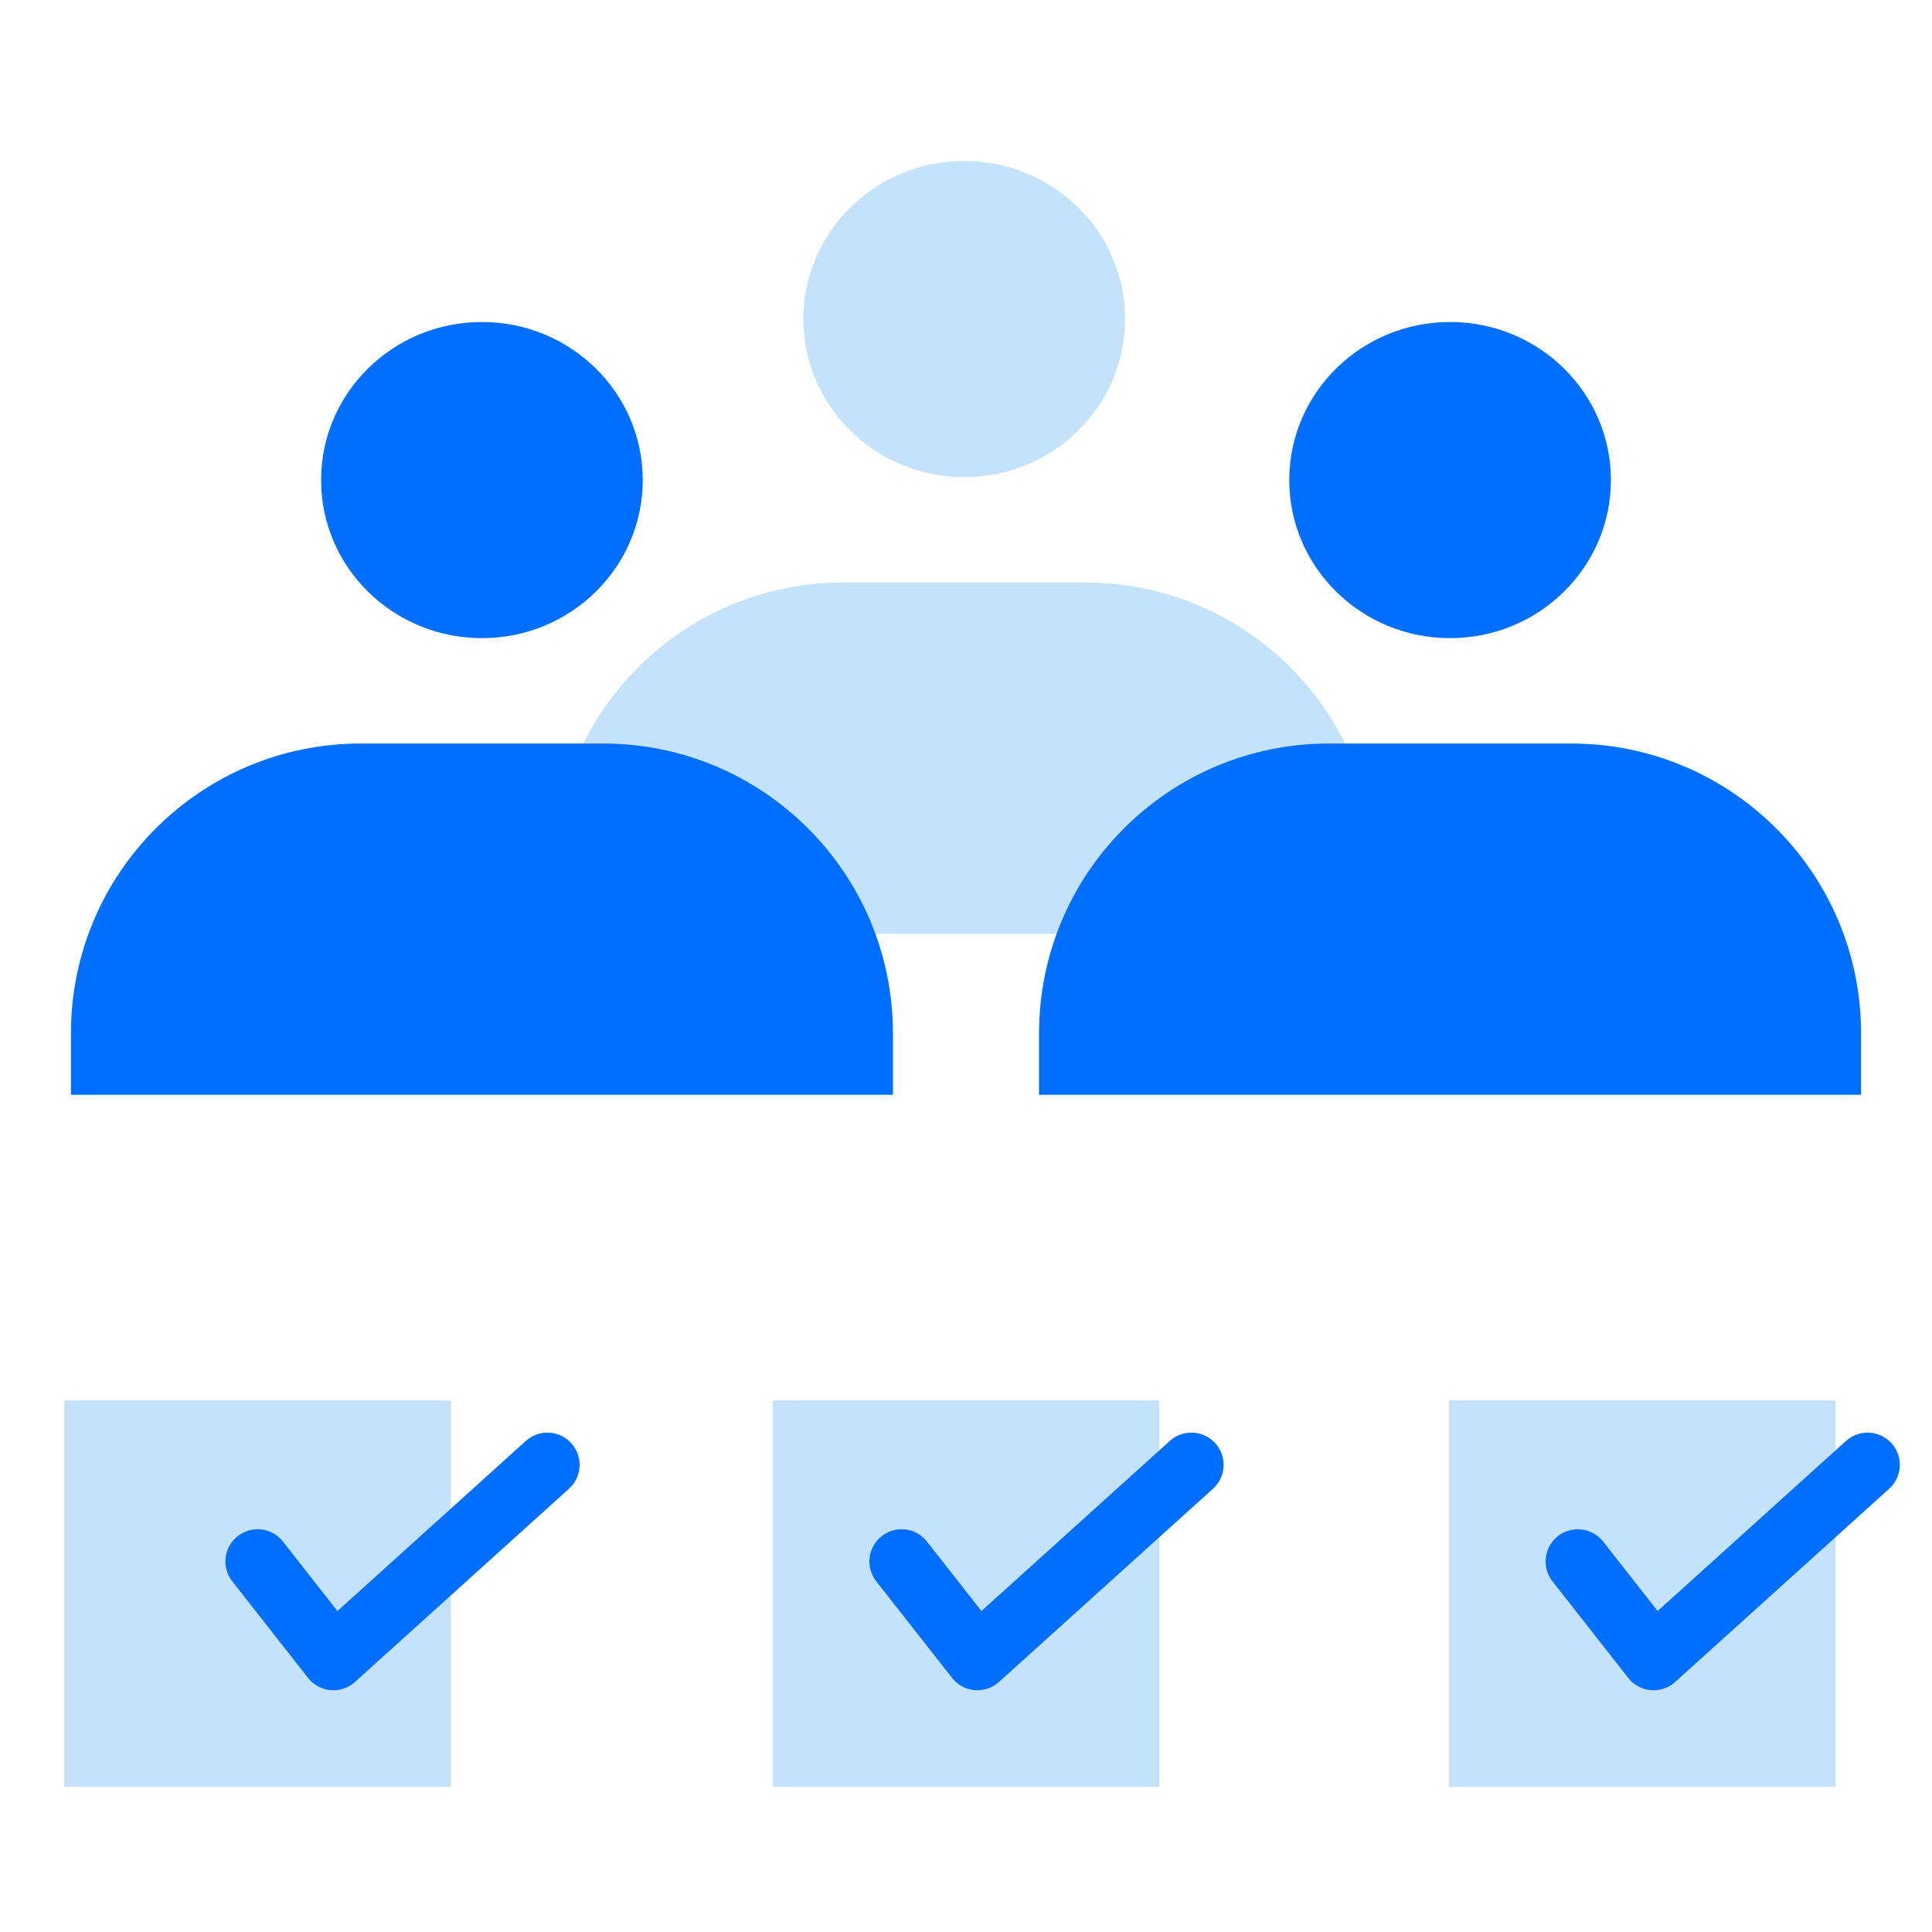
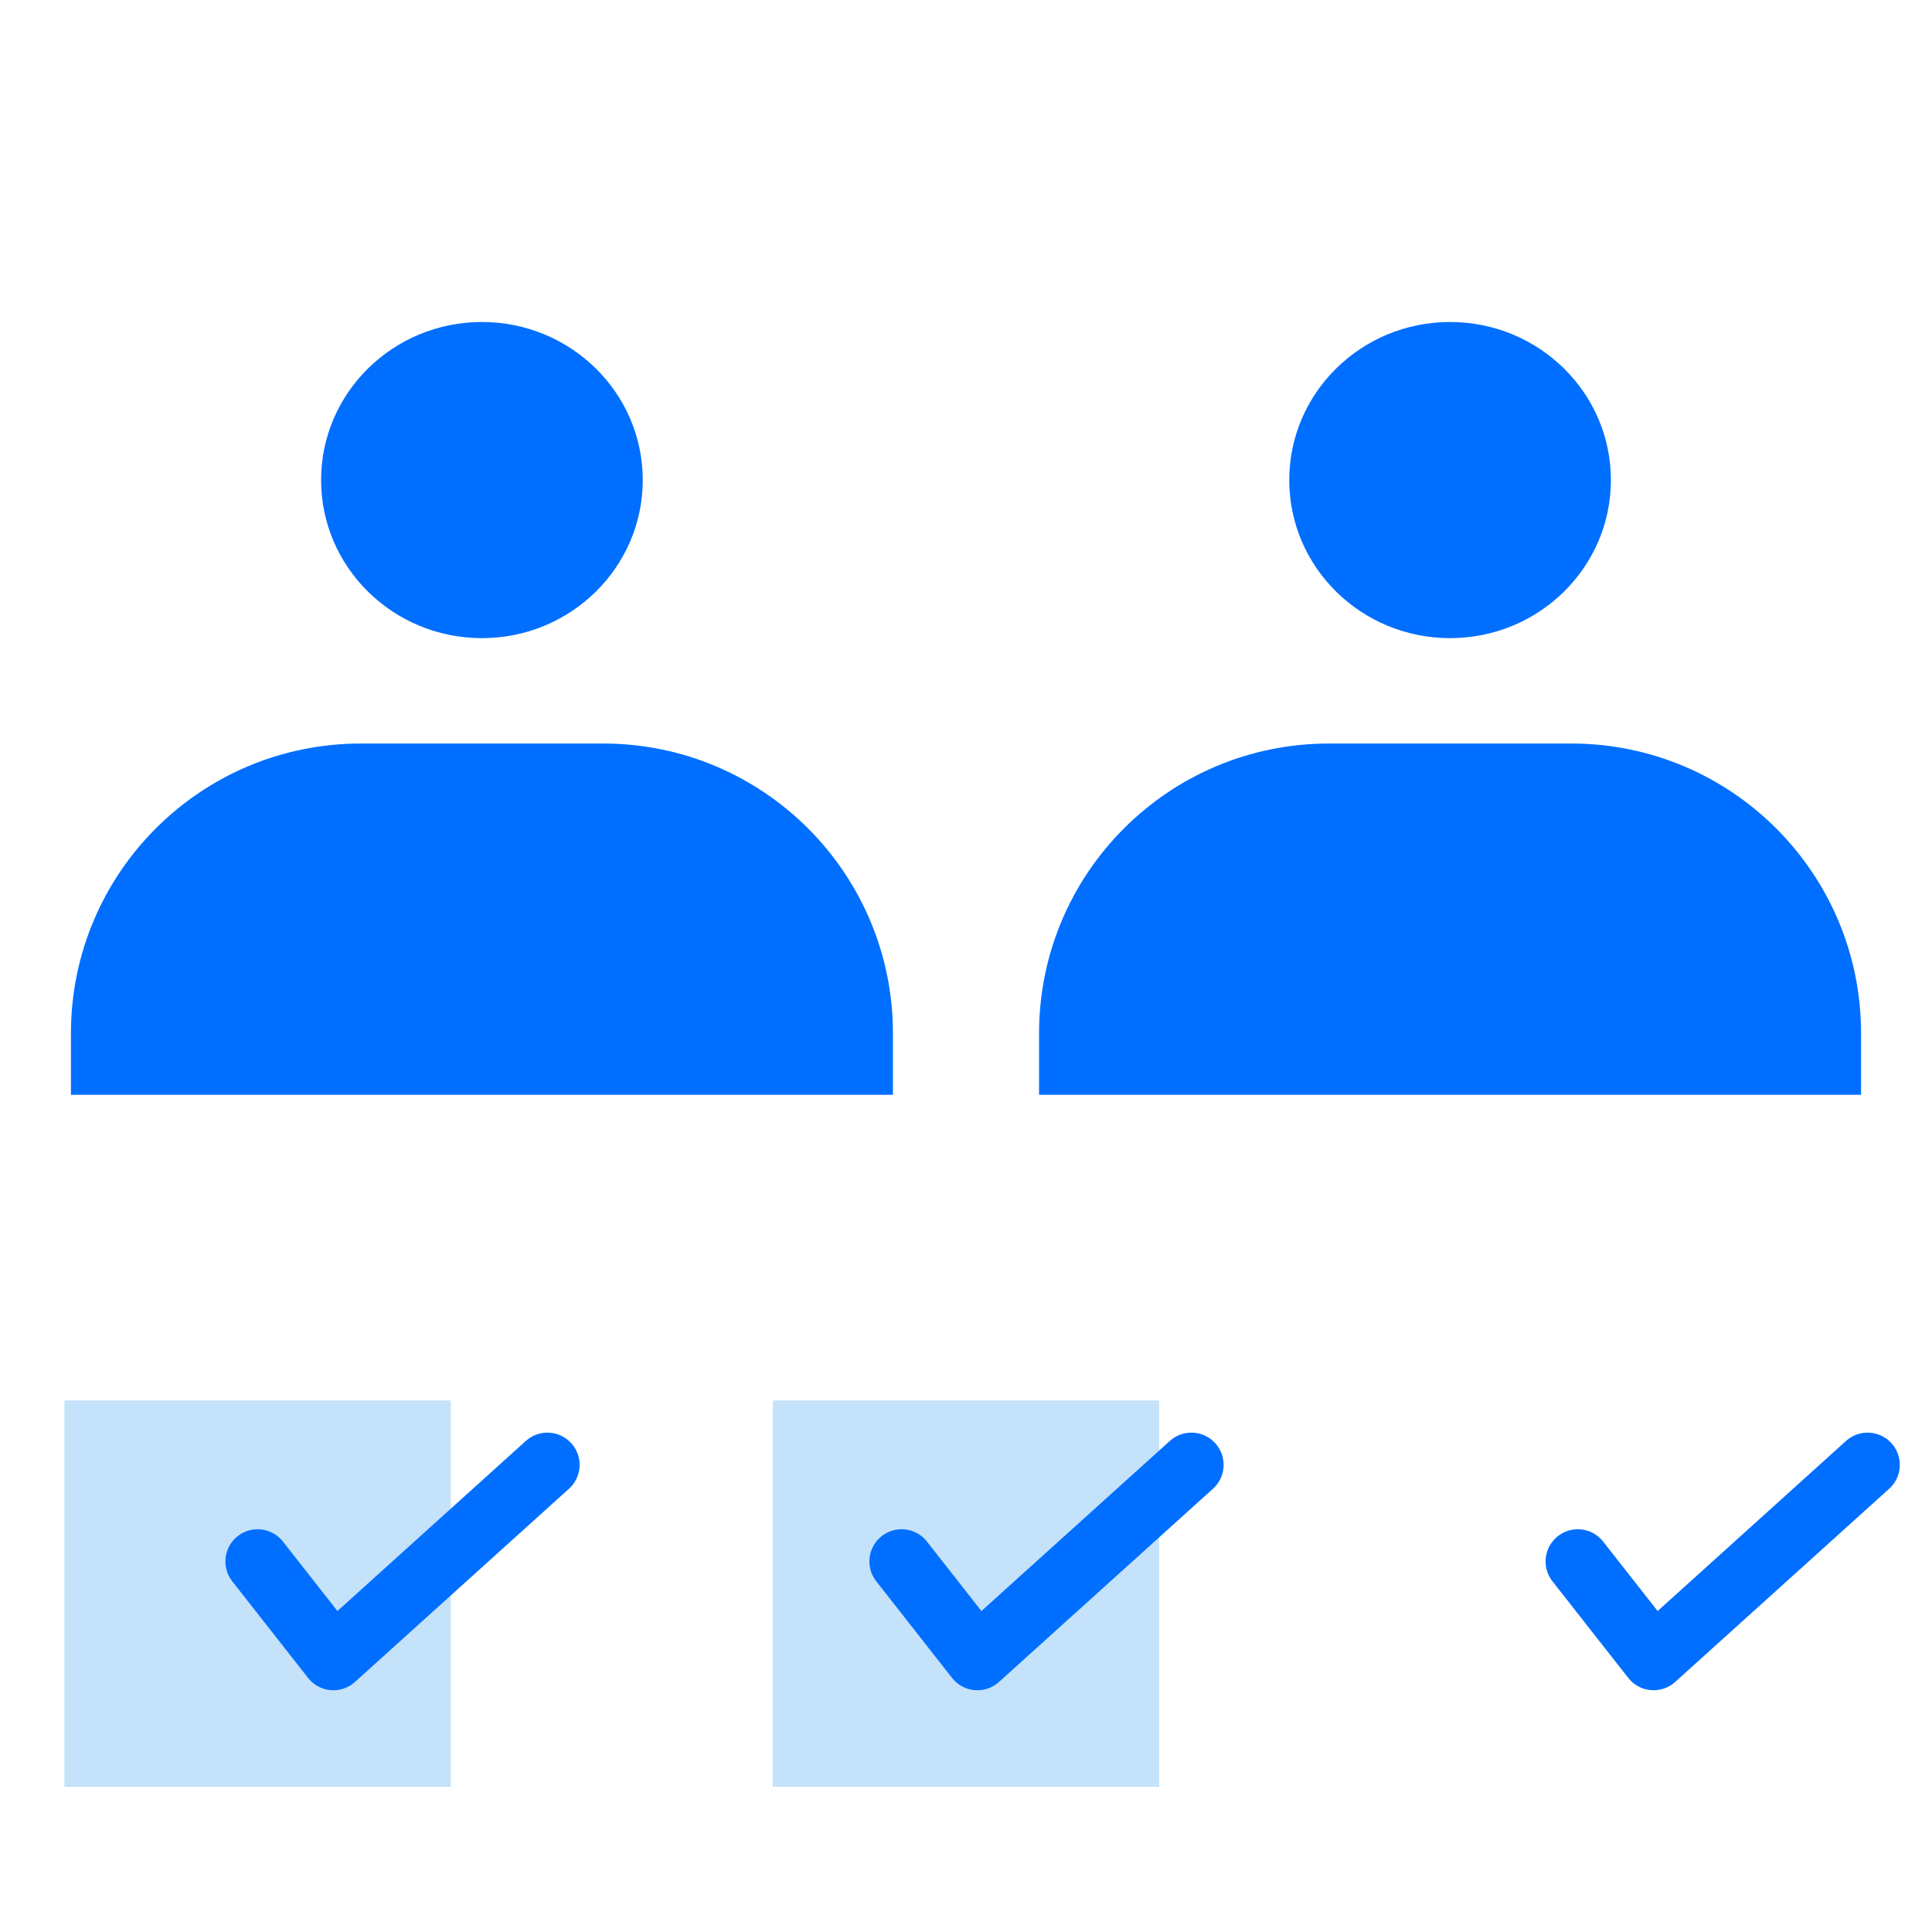
<svg xmlns="http://www.w3.org/2000/svg" width="60px" height="60px" viewBox="0 0 60 60" version="1.1">
  <title>编组 85</title>
  <g id="定稿!!!!" stroke="none" stroke-width="1" fill="none" fill-rule="evenodd">
    <g id="（切图）快速开始专题页" transform="translate(-1461, -3505)">
      <g id="编组-85" transform="translate(1461, 3505)">
        <rect id="矩形备份-56" x="0" y="0" width="60" height="60" />
        <g id="编组-99备份-2" transform="translate(2, 5)">
-           <path d="M27.945,9.818 C30.703,9.818 32.94,7.62 32.94,4.909 C32.94,2.198 30.703,0 27.945,0 C25.187,0 22.95,2.198 22.95,4.909 C22.95,7.62 25.187,9.818 27.945,9.818 Z M24.181,13.091 L31.709,13.091 C36.68,13.091 40.709,17.12 40.709,22.091 L40.709,24 L40.709,24 L15.181,24 L15.181,22.091 C15.181,17.12 19.211,13.091 24.181,13.091 Z" id="形状结合备份" fill="#C4E2FA" />
          <path d="M12.967,14.818 C15.725,14.818 17.961,12.62 17.961,9.909 C17.961,7.198 15.725,5 12.967,5 C10.208,5 7.972,7.198 7.972,9.909 C7.972,12.62 10.208,14.818 12.967,14.818 Z M9.203,18.091 L16.731,18.091 C21.701,18.091 25.731,22.12 25.731,27.091 L25.731,29 L25.731,29 L0.203,29 L0.203,27.091 C0.203,22.12 4.232,18.091 9.203,18.091 Z" id="形状结合" fill="#006FFF" />
          <rect id="矩形" fill="#C4E2FA" x="0" y="38.492" width="12" height="12" />
          <rect id="矩形备份-60" fill="#C4E2FA" x="22" y="38.492" width="12" height="12" />
-           <rect id="矩形备份-61" fill="#C4E2FA" x="43" y="38.492" width="12" height="12" />
          <path d="M43.033,14.818 C45.792,14.818 48.028,12.62 48.028,9.909 C48.028,7.198 45.792,5 43.033,5 C40.275,5 38.039,7.198 38.039,9.909 C38.039,12.62 40.275,14.818 43.033,14.818 Z M39.269,18.091 L46.797,18.091 C51.768,18.091 55.797,22.12 55.797,27.091 L55.797,29 L55.797,29 L30.269,29 L30.269,27.091 C30.269,22.12 34.299,18.091 39.269,18.091 Z" id="形状结合备份-2" fill="#006FFF" />
          <polyline id="路径-189" stroke="#006FFF" stroke-width="2" stroke-linecap="round" stroke-linejoin="round" points="6 43.492 8.354 46.492 15 40.492" />
          <polyline id="路径-189备份" stroke="#006FFF" stroke-width="2" stroke-linecap="round" stroke-linejoin="round" points="26 43.492 28.354 46.492 35 40.492" />
          <polyline id="路径-189备份-2" stroke="#006FFF" stroke-width="2" stroke-linecap="round" stroke-linejoin="round" points="47 43.492 49.354 46.492 56 40.492" />
        </g>
      </g>
    </g>
  </g>
</svg>